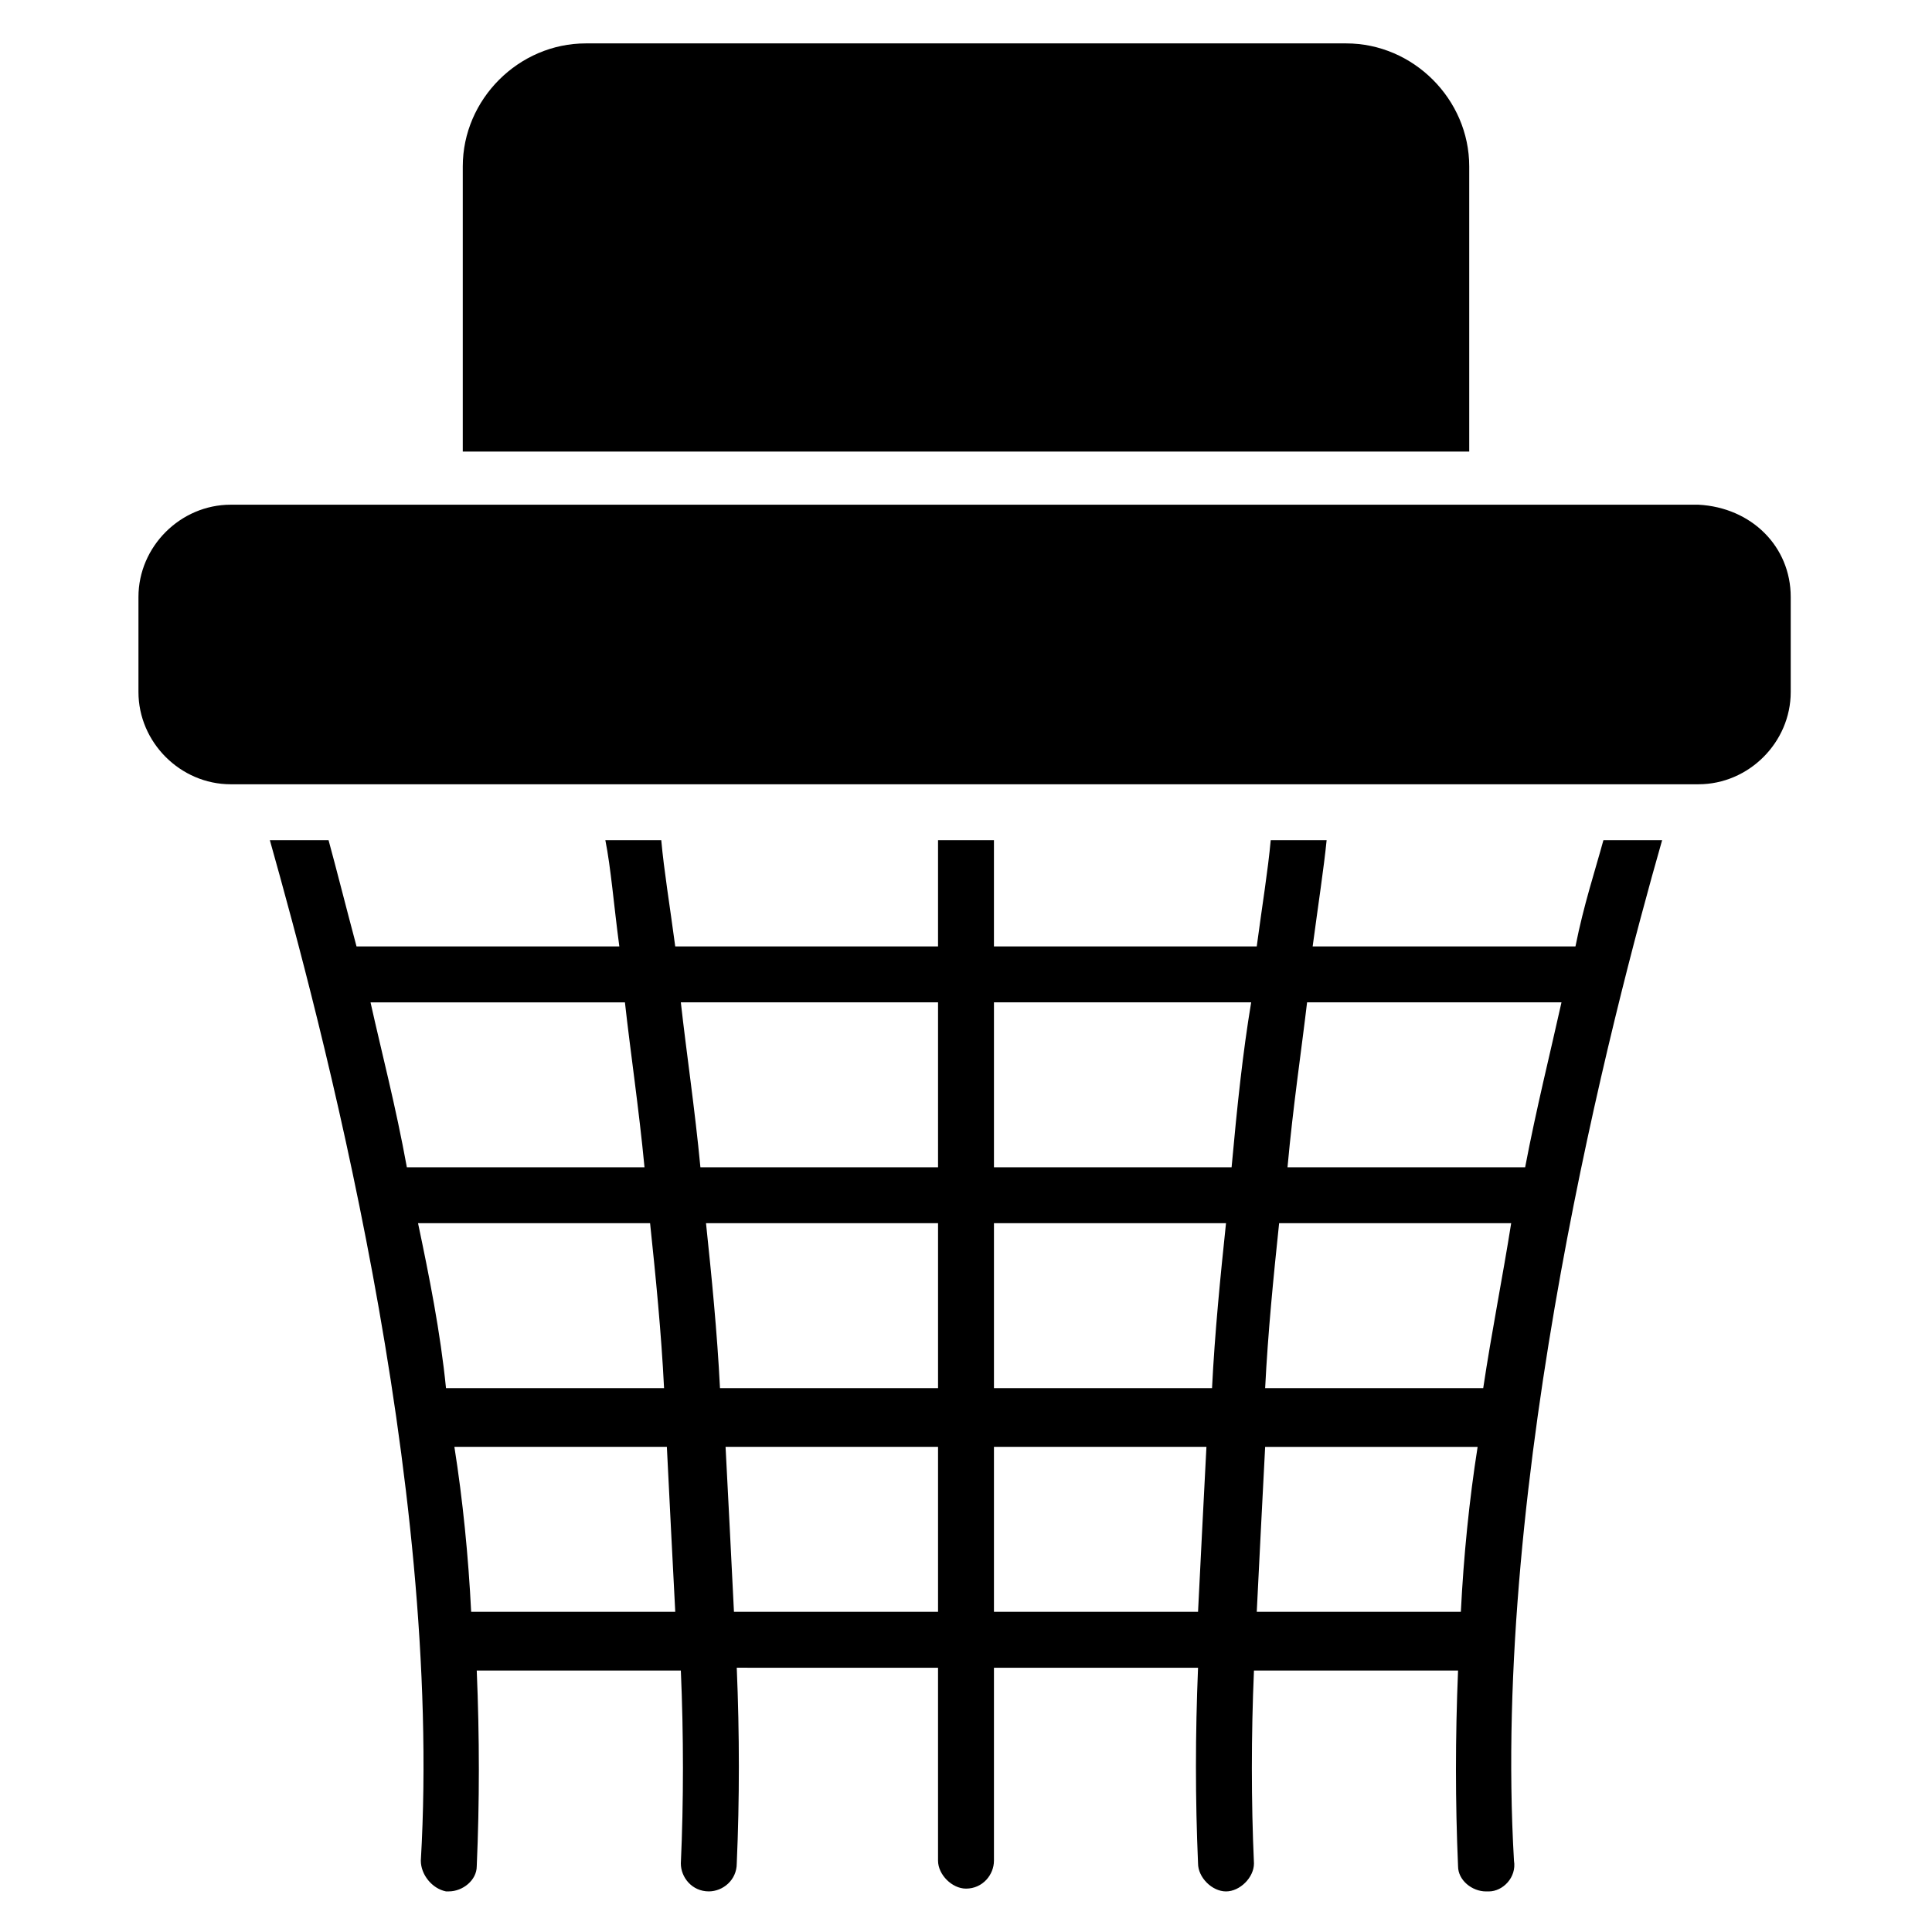
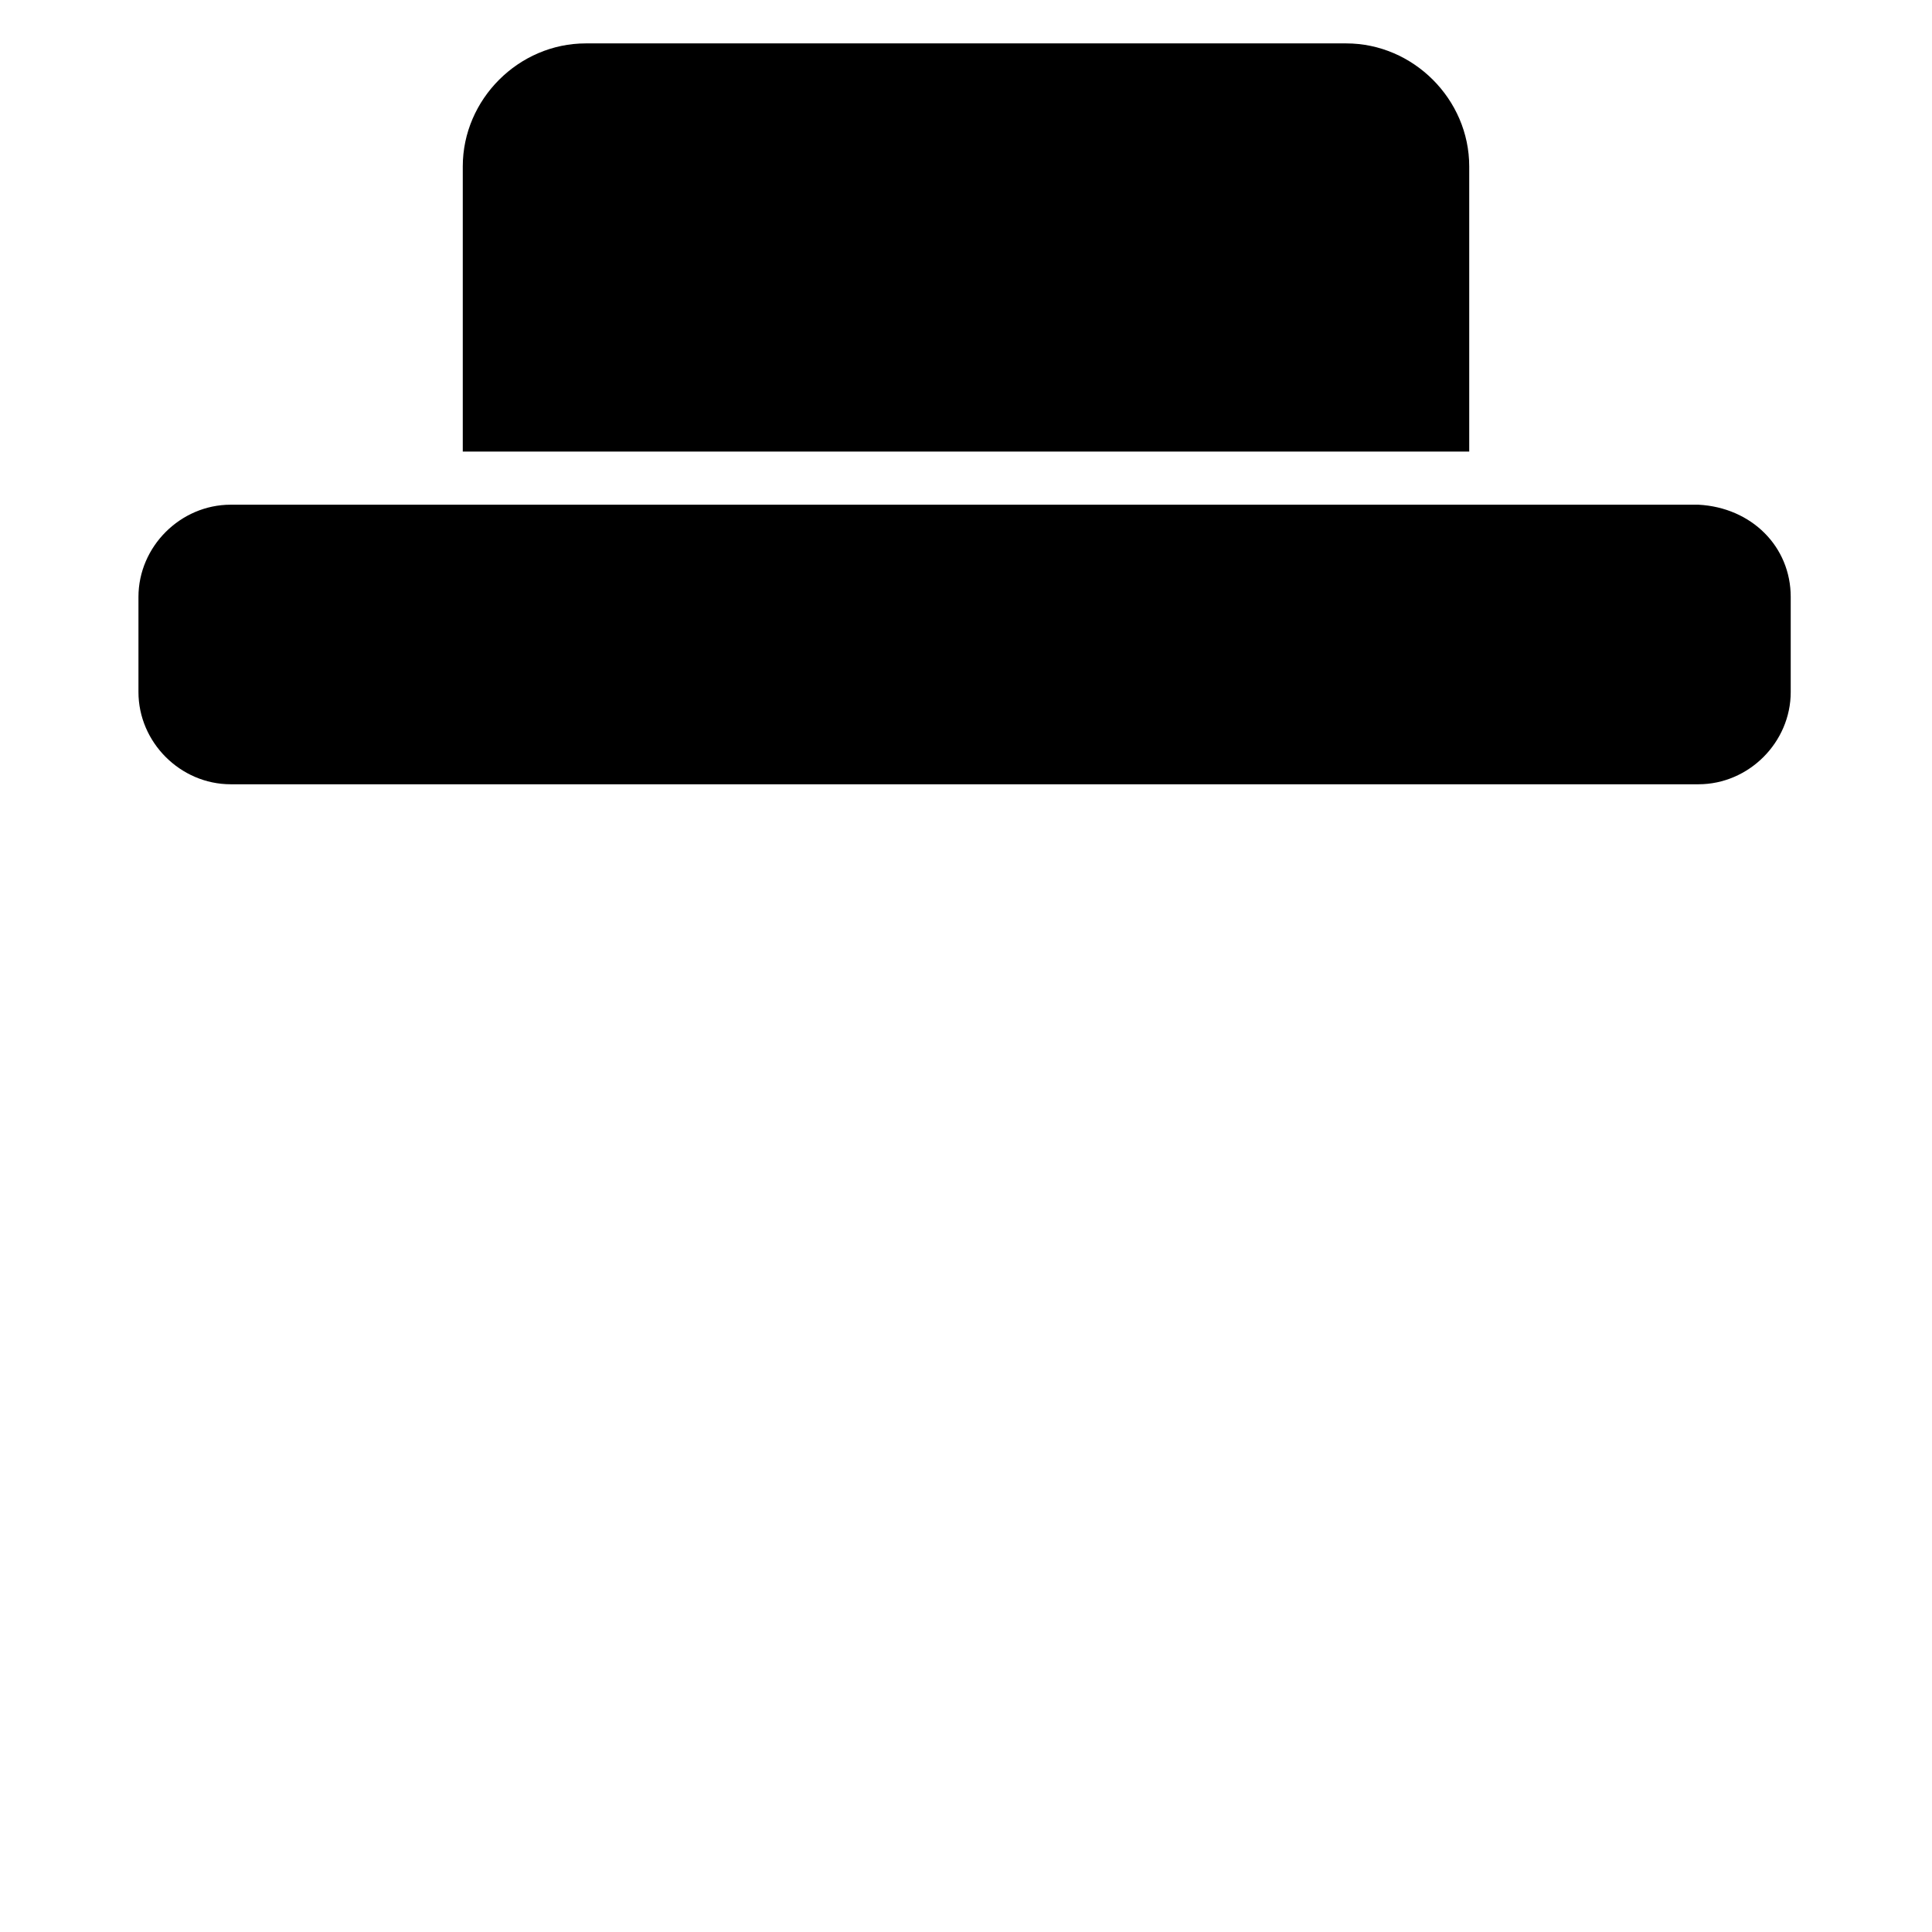
<svg xmlns="http://www.w3.org/2000/svg" fill="#000000" width="800px" height="800px" version="1.1" viewBox="144 144 512 512">
  <g>
    <path d="m533.36 188.1v75.57h-266.72v-75.57c0-17.781 14.82-32.598 32.602-32.598h201.52c17.781 0 32.598 14.816 32.598 32.598z" />
    <path d="m618.56 302.2v25.191c0 13.336-11.113 24.449-24.449 24.449h-388.97c-13.336 0-24.449-11.113-24.449-24.449v-25.191c0-13.336 11.113-24.449 24.449-24.449h388.97c14.078 0.742 24.449 11.113 24.449 24.449z" />
-     <path d="m584.48 366.66h-15.559c-2.223 8.148-5.188 17.039-7.41 28.152h-69.645c1.48-11.113 2.965-20.746 3.703-28.152h-14.816c-0.742 8.148-2.223 17.039-3.703 28.152l-69.645 0.004v-28.152h-14.816v28.152h-69.645c-1.48-11.113-2.965-20.004-3.703-28.152h-14.816c1.48 7.41 2.223 17.039 3.703 28.152h-69.645c-2.965-11.113-5.188-20.004-7.41-28.152l-15.559-0.004c13.336 47.418 45.938 168.93 40.008 270.43 0 3.703 2.965 7.41 6.668 8.148h0.742c3.703 0 7.41-2.965 7.41-6.668 0.742-17.039 0.742-34.082 0-51.863h54.086c0.742 17.039 0.742 34.82 0 51.121 0 3.703 2.965 7.41 7.41 7.41 3.703 0 7.41-2.965 7.41-7.41 0.742-17.039 0.742-34.082 0-51.863l53.34 0.008v51.121c0 3.703 3.703 7.41 7.41 7.41 4.445 0 7.41-3.703 7.41-7.41v-51.121h54.086c-0.742 17.781-0.742 34.82 0 51.863 0 3.703 3.703 7.41 7.41 7.41 3.703 0 7.41-3.703 7.41-7.41-0.742-16.301-0.742-34.082 0-51.121h54.086c-0.742 17.781-0.742 34.82 0 51.863 0 3.703 3.703 6.668 7.41 6.668h0.742c3.703 0 7.41-3.703 6.668-8.148-5.938-101.51 25.922-223.75 39.258-270.43zm-342.29 42.973h67.422c1.48 13.336 3.703 28.152 5.188 43.711l-62.977 0.004c-2.965-16.301-6.668-30.379-9.633-43.715zm12.594 58.531h61.496c1.48 14.078 2.965 28.895 3.703 43.711h-57.789c-1.48-14.816-4.445-29.633-7.41-43.711zm14.078 102.98c-0.742-14.816-2.223-29.637-4.445-43.711h56.309c0.742 14.816 1.48 29.637 2.223 43.711zm123.73 0h-54.086c-0.742-14.816-1.48-29.637-2.223-43.711h56.309zm0-59.27h-57.789c-0.742-14.816-2.223-29.637-3.703-43.711l61.492-0.004zm0-58.531h-62.977c-1.48-15.559-3.703-30.375-5.188-43.711l68.164-0.004zm68.902 117.8h-54.086v-43.711h56.309c-0.738 14.074-1.48 28.895-2.223 43.711zm3.707-59.27h-57.793v-43.711h61.496c-1.48 14.074-2.965 28.891-3.703 43.711zm5.184-58.531h-62.977v-43.711h68.164c-2.223 13.332-3.703 27.41-5.188 43.711zm20.004-43.715h67.422c-2.965 13.336-6.668 28.152-9.633 43.711h-62.977c1.484-16.297 3.707-31.113 5.188-43.711zm40.75 161.52h-54.086c0.742-14.816 1.48-29.637 2.223-43.711h56.309c-2.223 14.074-3.703 28.895-4.445 43.711zm5.926-59.27h-57.789c0.742-14.816 2.223-29.637 3.703-43.711h61.496c-2.223 14.074-5.188 28.891-7.41 43.711z" />
  </g>
</svg>